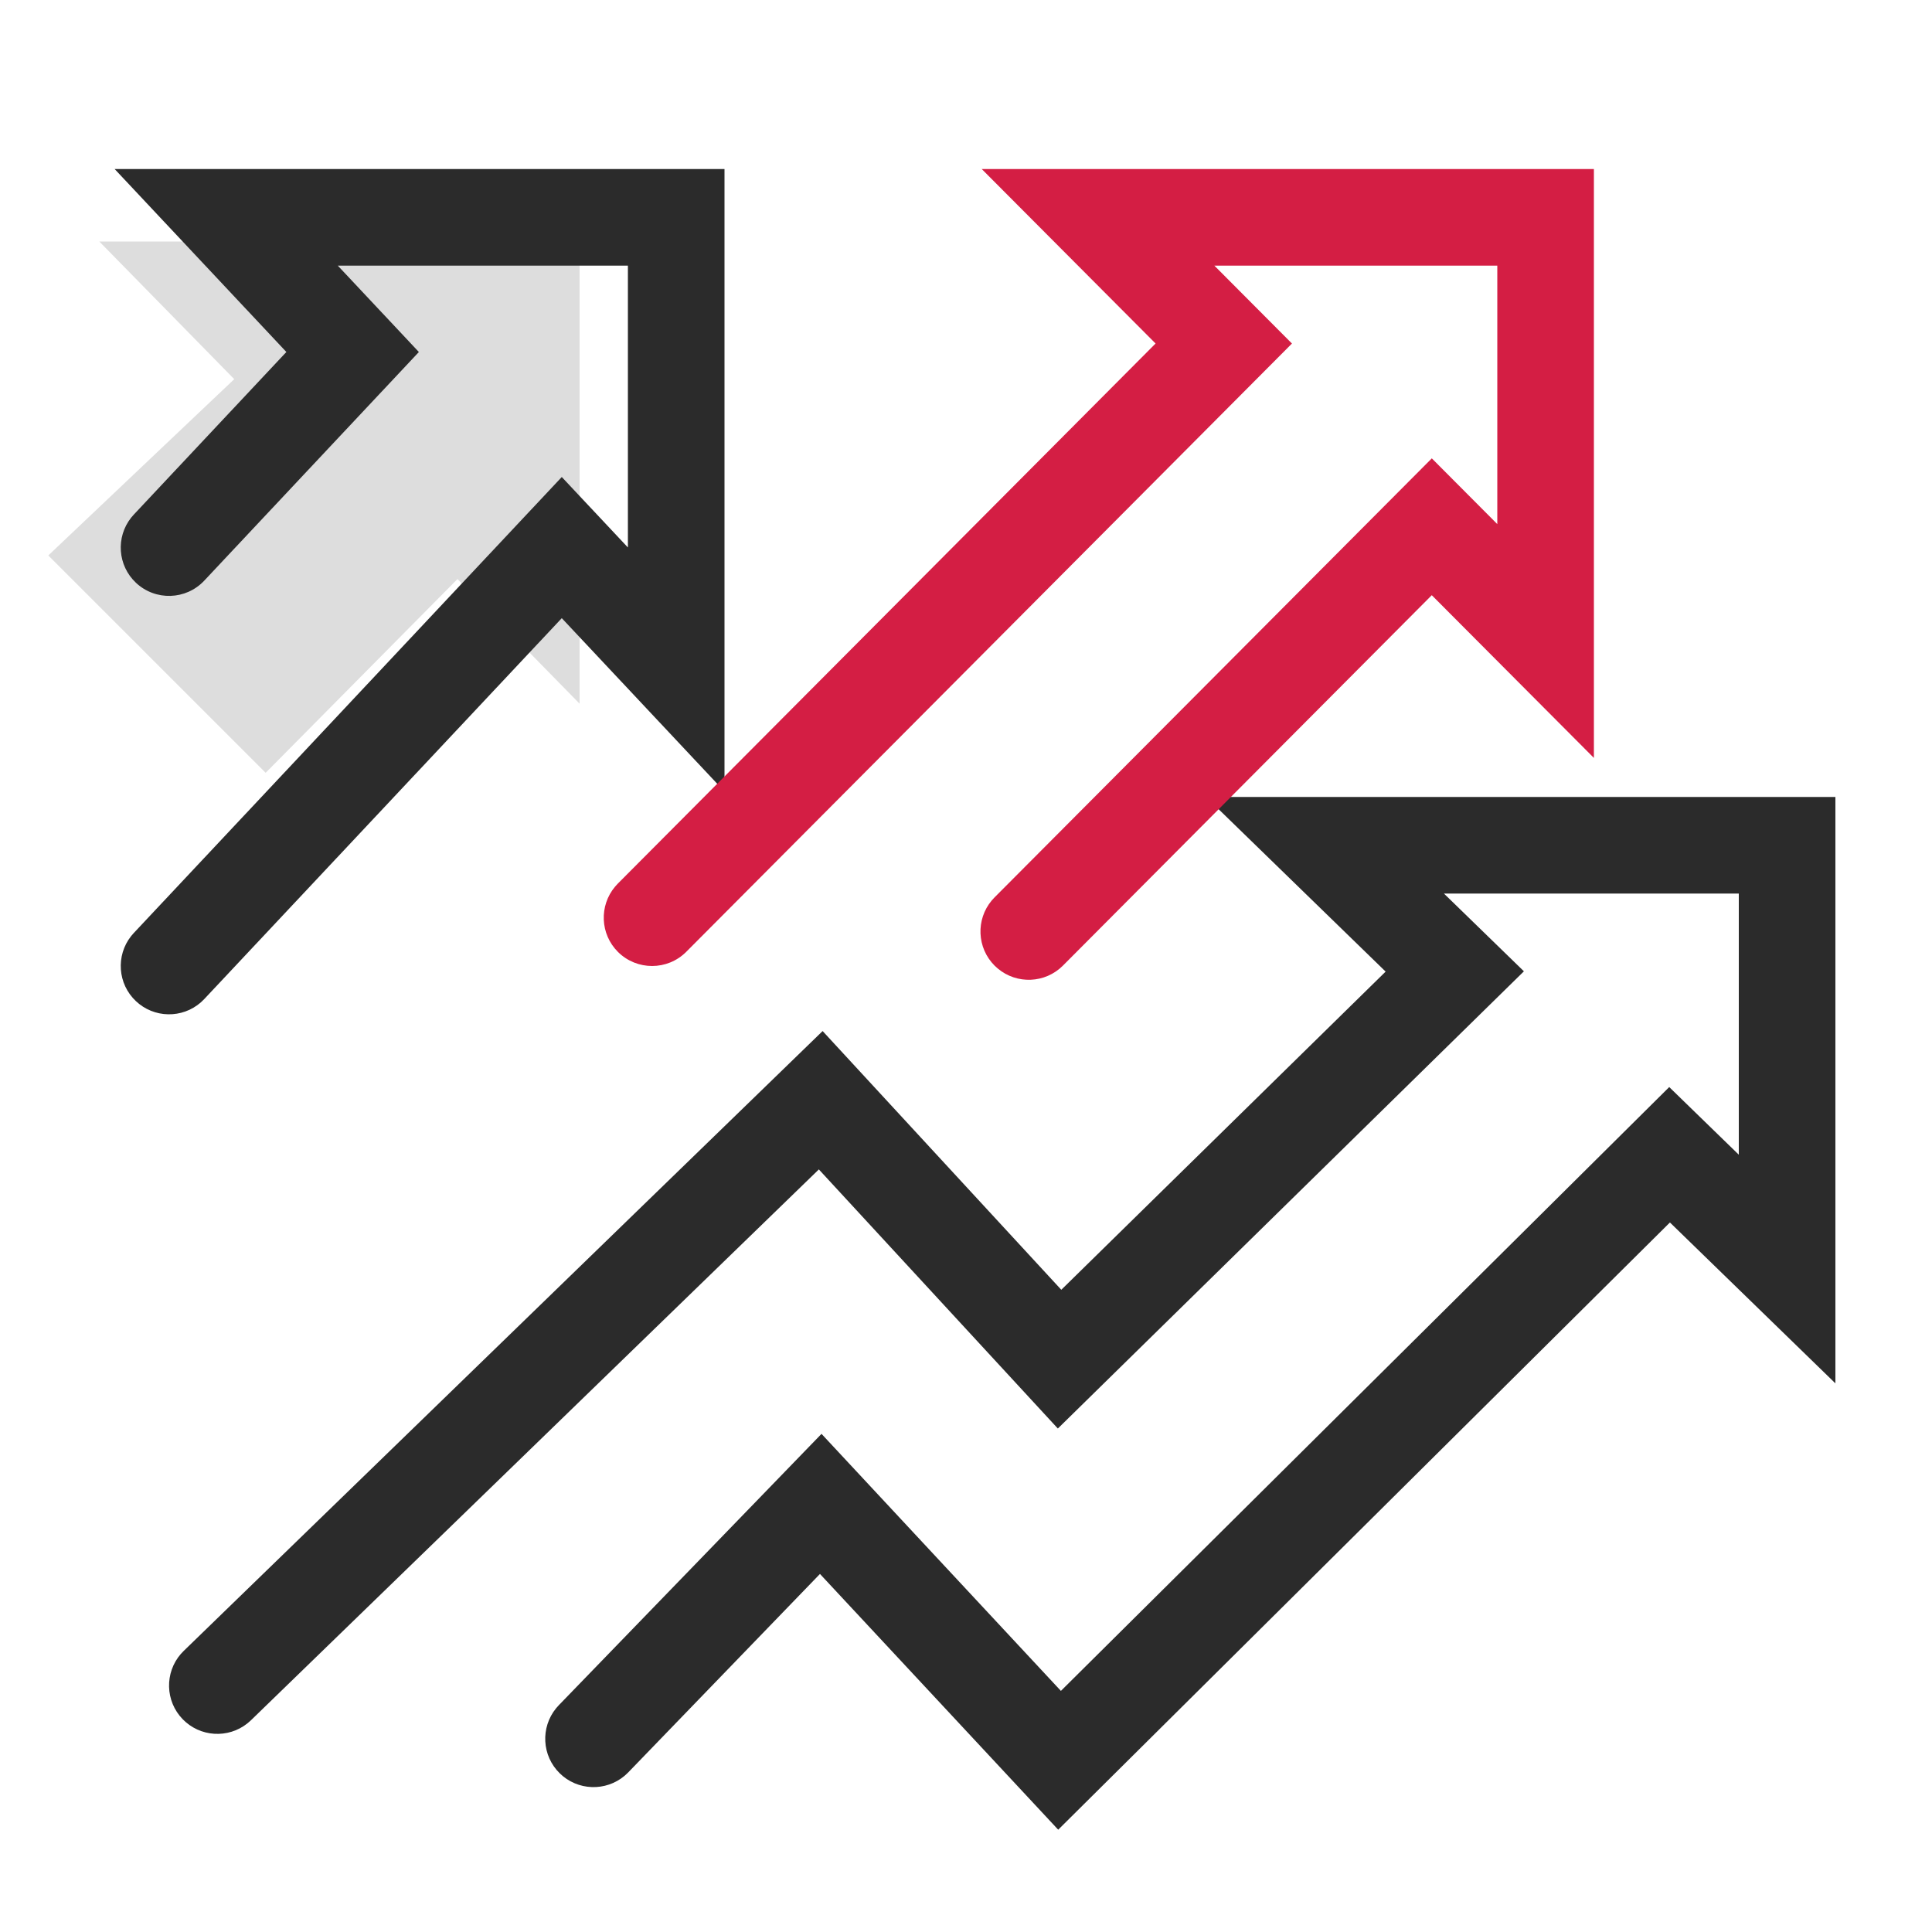
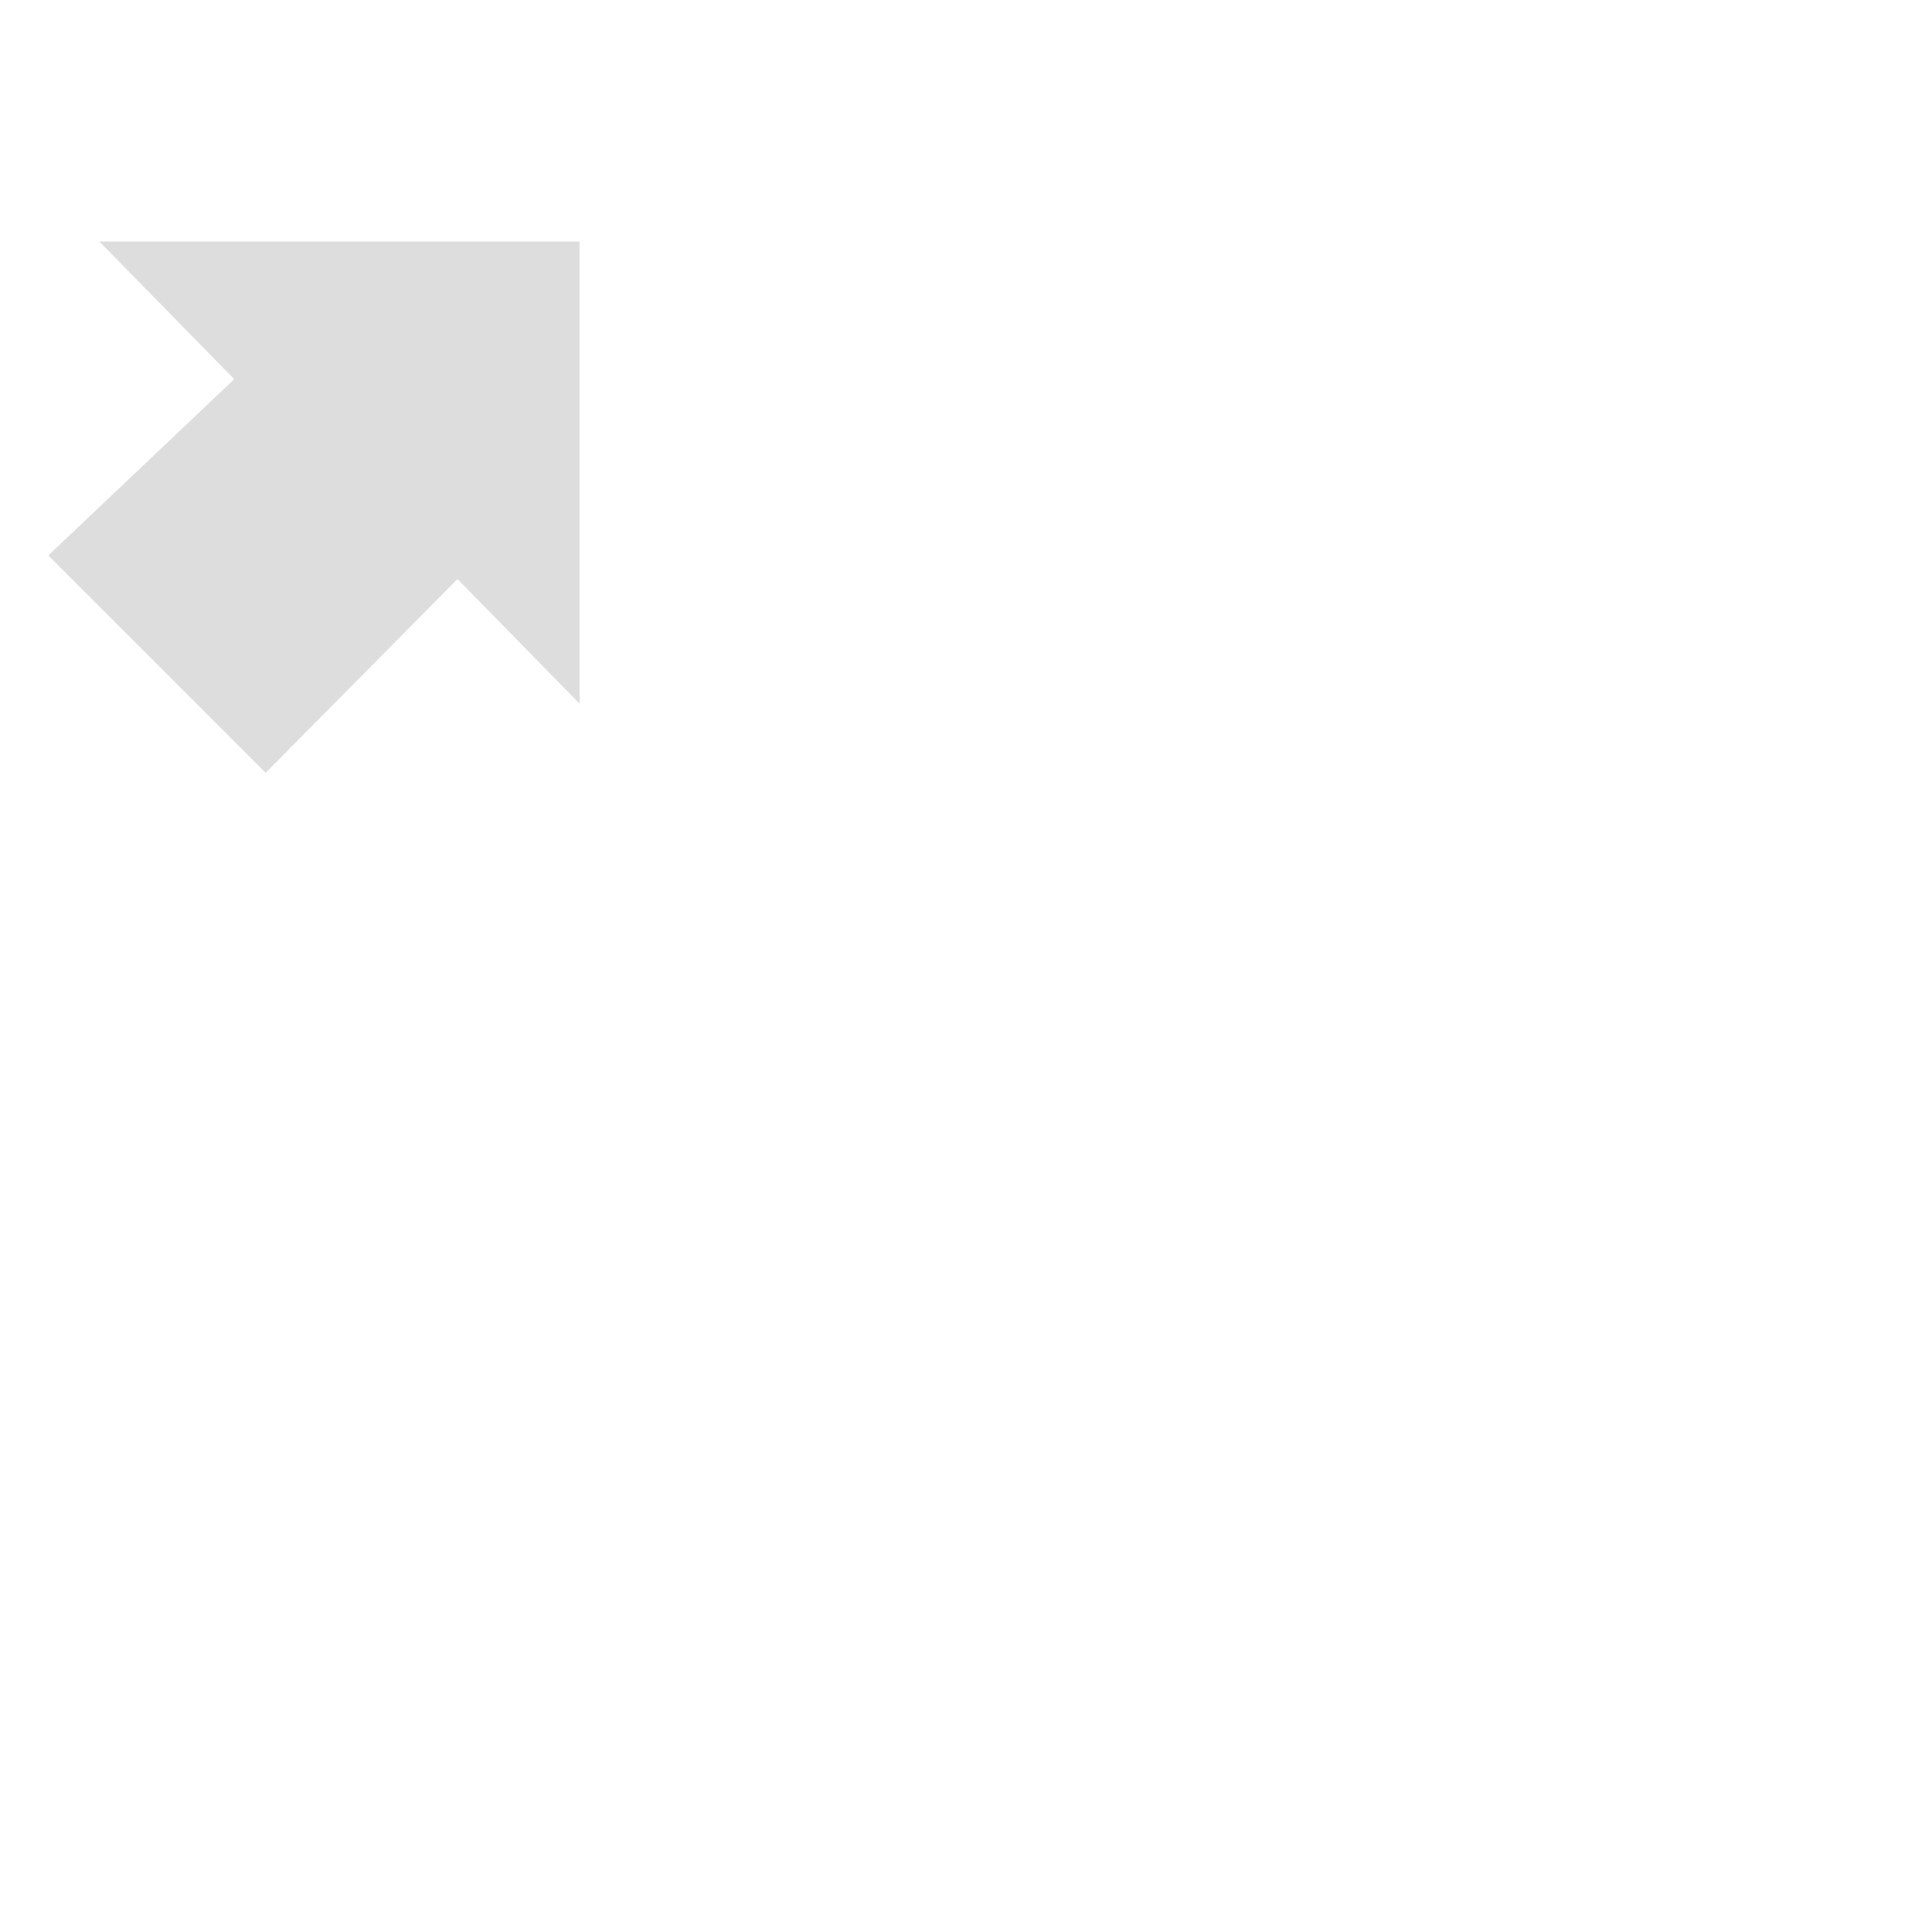
<svg xmlns="http://www.w3.org/2000/svg" width="80px" height="80px" viewBox="0 0 80 80" version="1.1">
  <title>icon/InTrade-speed</title>
  <desc>Created with Sketch.</desc>
  <g id="icon/InTrade-speed" stroke="none" stroke-width="1" fill="none" fill-rule="evenodd">
    <polygon id="Path-6-Copy-3" fill="#DDDDDD" points="2 23 9.699 15.7 4.112 10 24 10 24 29.138 18.943 23.978 11 32" />
-     <path d="M76,33 L76,57.282 L69.148,50.62 L43.818,75.764 L33.953,65.174 L26.01,73.395 C25.28,74.145 24.106,74.2 23.311,73.549 L23.182,73.433 C22.432,72.704 22.377,71.529 23.028,70.734 L23.143,70.605 L34.017,59.373 L43.93,70.016 L69.119,45.013 L72,47.814 L72,37 L59.79,37 L63.102,40.22 L43.803,59.152 L33.907,48.423 L10.394,71.23 C9.644,71.959 8.468,71.982 7.692,71.309 L7.566,71.19 C6.837,70.44 6.814,69.264 7.487,68.487 L7.606,68.362 L34.063,42.694 L43.946,53.407 L57.376,40.232 L49.938,33 L76,33 Z M30,7 L30,32.775 L23.262,25.597 L8.458,41.369 C7.742,42.132 6.568,42.208 5.762,41.571 L5.631,41.458 C4.868,40.742 4.792,39.568 5.429,38.762 L5.542,38.631 L23.262,19.752 L26,22.669 L26,11 L13.988,11 L17.345,14.576 L8.458,24.043 C7.702,24.849 6.437,24.889 5.631,24.133 C4.868,23.417 4.792,22.243 5.429,21.437 L5.542,21.306 L11.858,14.575 L4.748,7 L30,7 Z" id="Shape" fill="#2B2B2B" fill-rule="nonzero" />
-     <path d="M66,7 L66,31.384 L59.287,24.646 L44.016,39.982 C43.277,40.724 42.102,40.765 41.315,40.104 L41.187,39.988 C40.446,39.249 40.405,38.074 41.065,37.287 L41.182,37.159 L59.288,18.98 L62,21.702 L62,11 L50.285,11 L53.497,14.225 L28.417,39.412 C27.637,40.194 26.371,40.196 25.588,39.417 C24.847,38.678 24.806,37.503 25.467,36.716 L25.583,36.588 L47.85,14.224 L40.652,7 L66,7 Z" id="Path-6-Copy" fill="#D41E44" fill-rule="nonzero" />
    <rect id="Rectangle" fill-opacity="0" fill="#D8D8D8" x="0" y="0" width="80" height="80" />
  </g>
</svg>